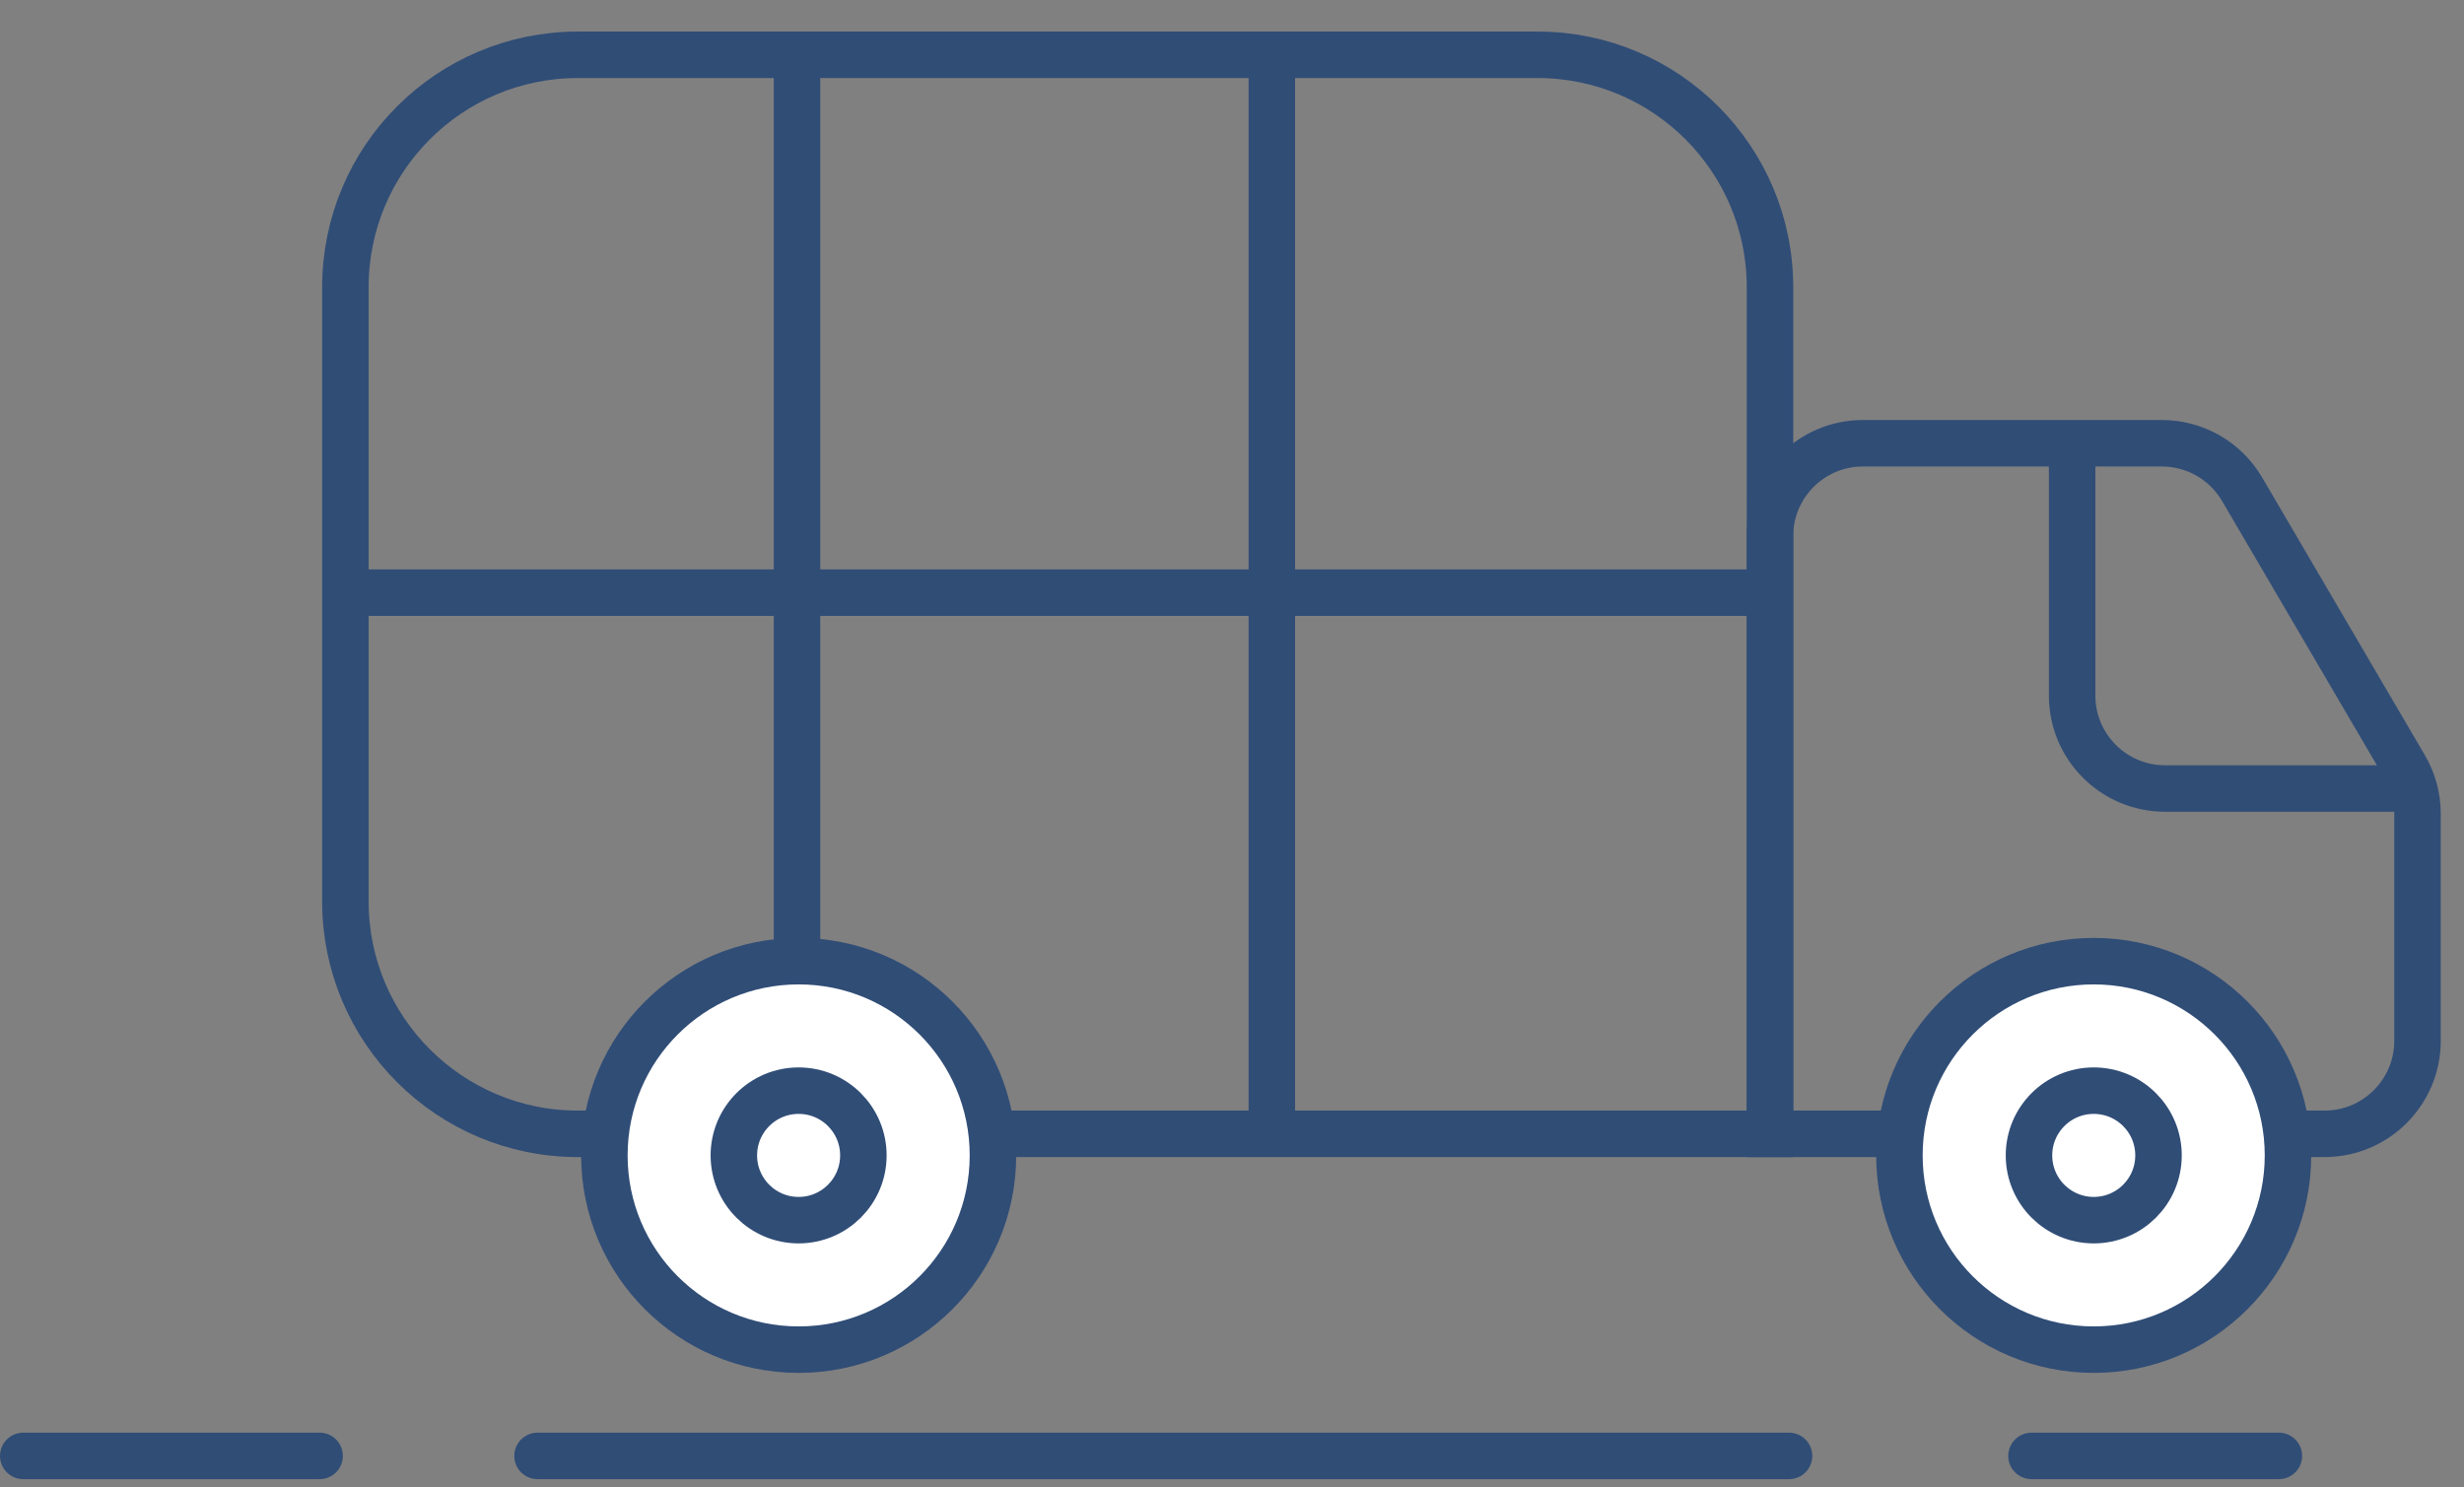
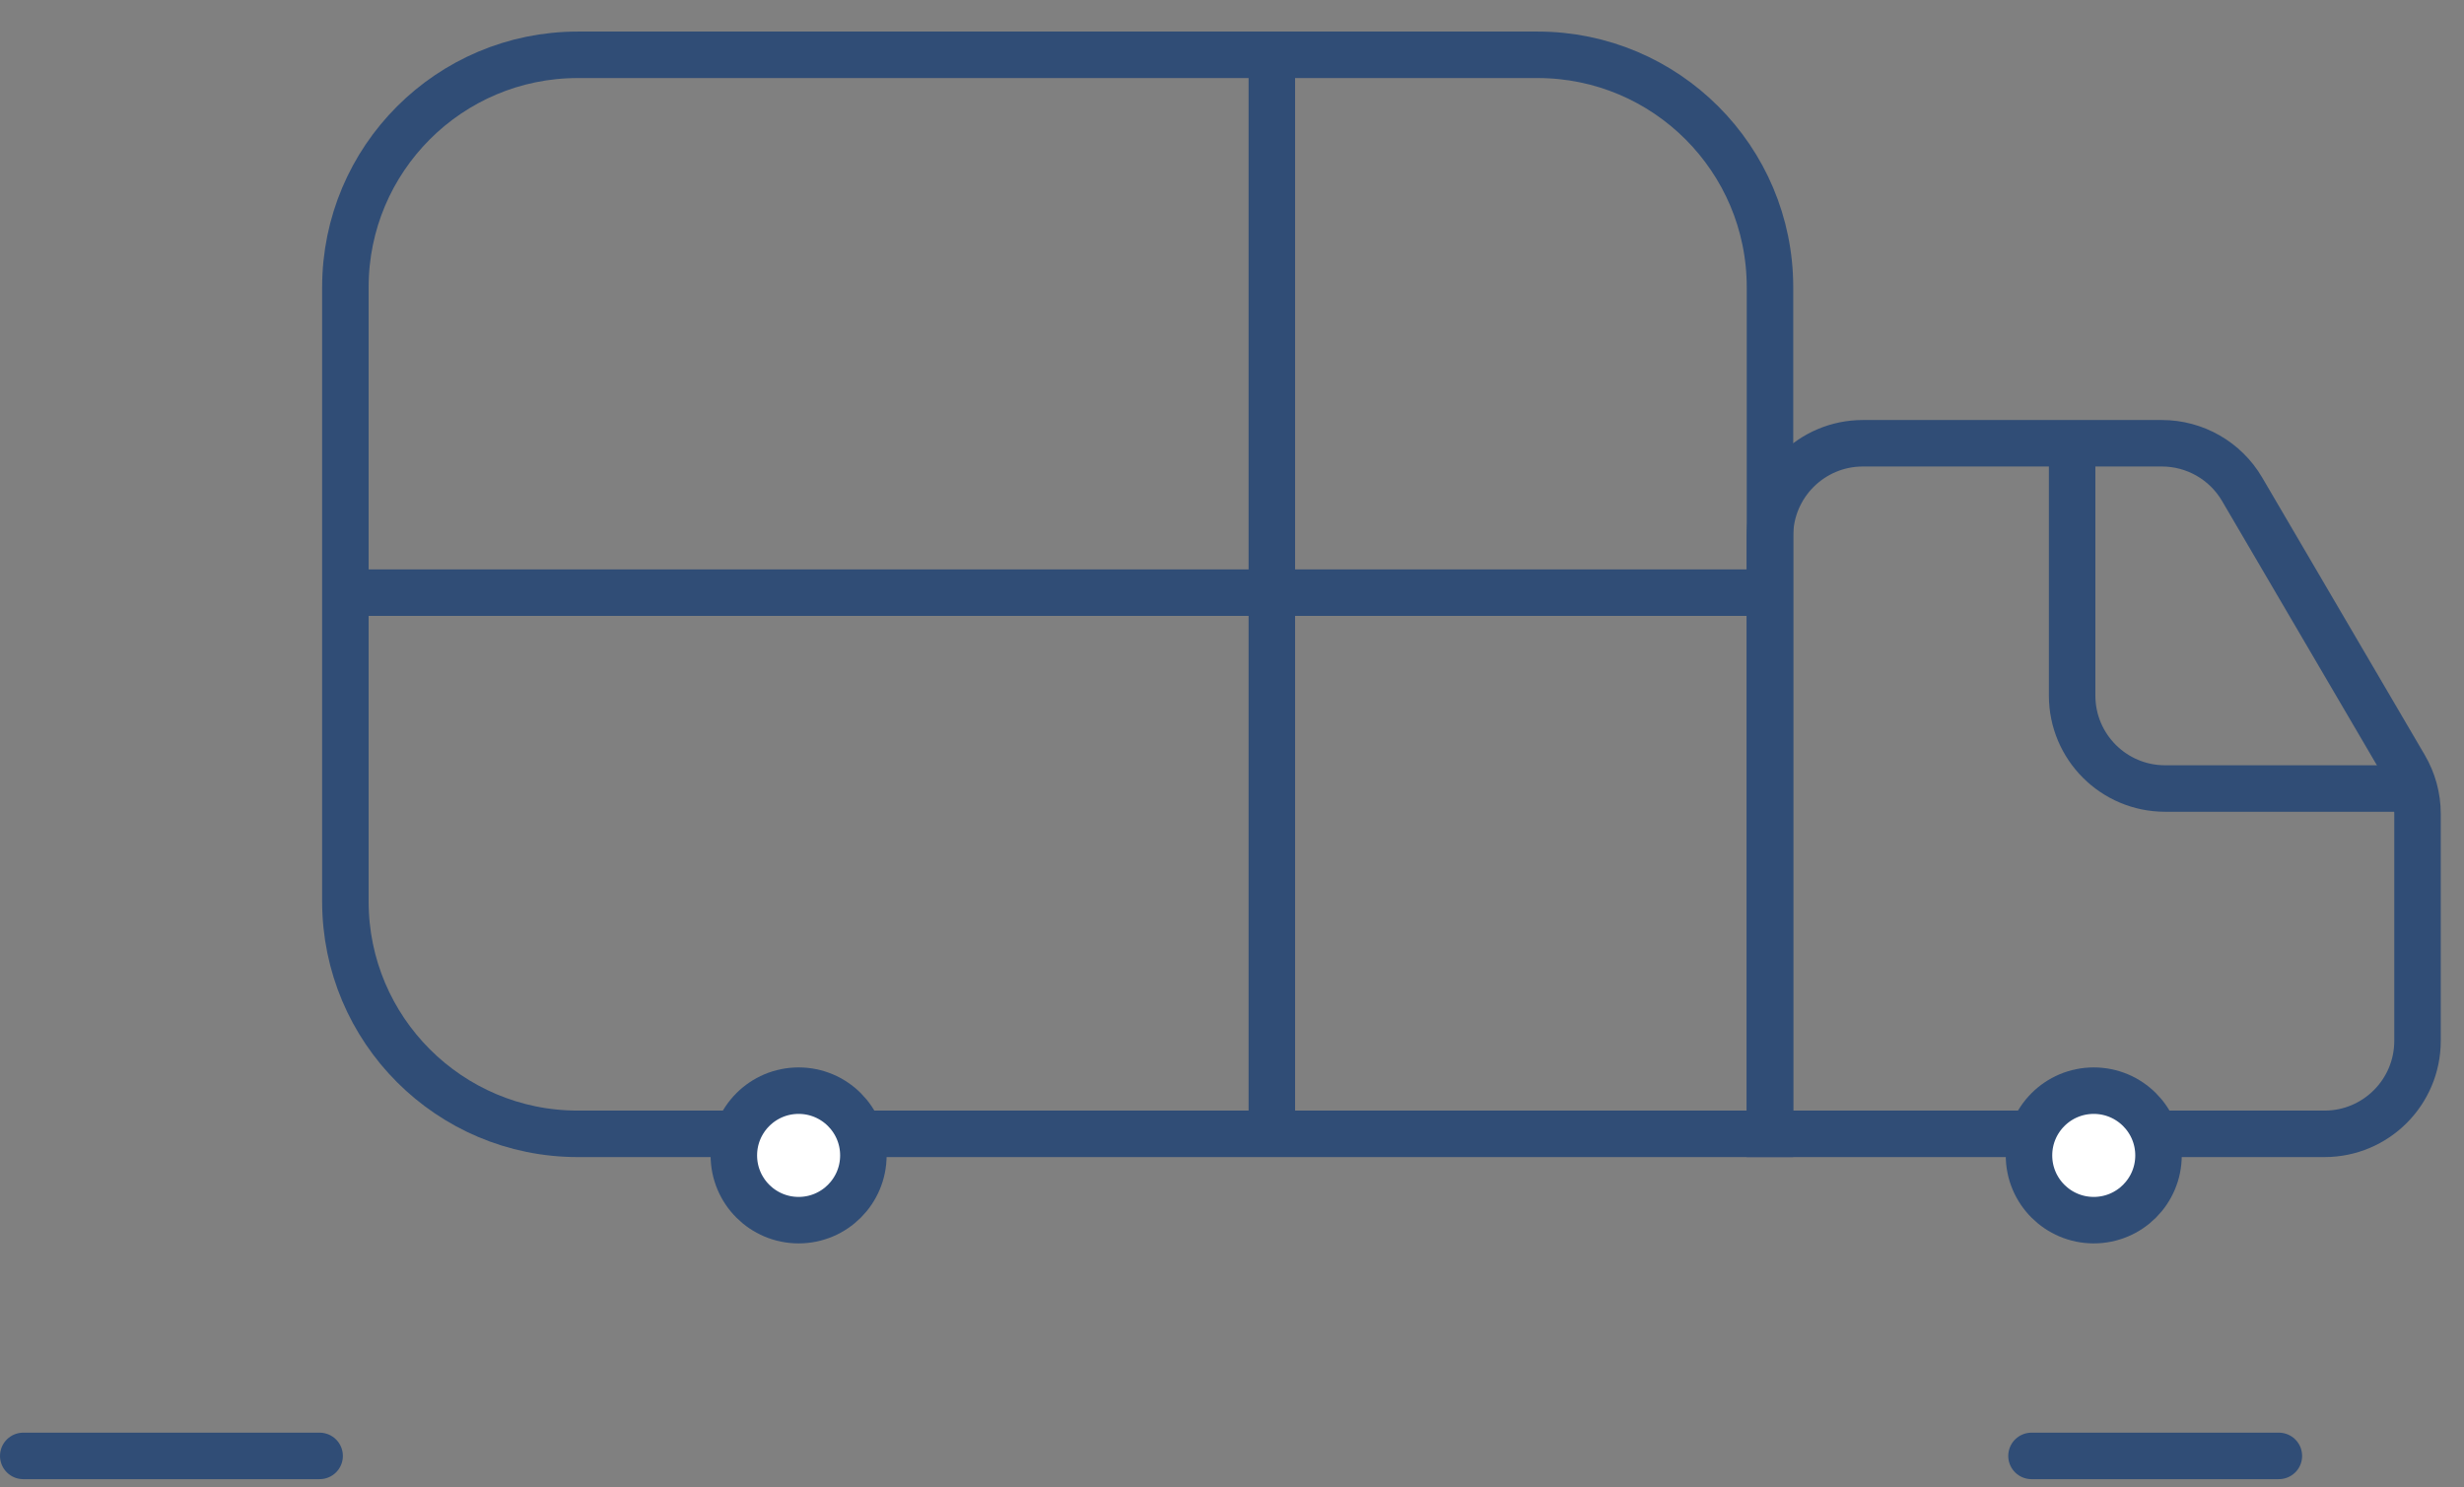
<svg xmlns="http://www.w3.org/2000/svg" width="53" height="32" viewBox="0 0 53 32" fill="none">
  <rect x="0" y="0" width="53" height="32" fill="#808080" stroke="none" />
  <path d="M12.429 24.393H27.035H31.563H38.072V6.179C38.072 3.417 35.833 1.179 33.072 1.179H12.429C9.667 1.179 7.429 3.417 7.429 6.179V12.786V19.393C7.429 22.154 9.667 24.393 12.429 24.393Z" stroke="#304D76" />
  <path d="M50 24.393H38.071V11.536C38.071 10.431 38.967 9.536 40.071 9.536H46.501C47.211 9.536 47.868 9.912 48.227 10.525L51.725 16.496C51.905 16.803 52 17.152 52 17.507V22.393C52 23.497 51.104 24.393 50 24.393Z" stroke="#304D76" />
-   <circle cx="45.035" cy="24.857" r="4.179" fill="white" stroke="#304D76" />
  <circle cx="45.036" cy="24.857" r="1.393" fill="white" stroke="#304D76" />
  <line x1="7.429" y1="12.75" x2="38.072" y2="12.75" stroke="#304D76" />
  <line x1="27.357" y1="24.393" x2="27.357" y2="1.179" stroke="#304D76" />
-   <line x1="17.143" y1="24.393" x2="17.143" y2="1.179" stroke="#304D76" />
-   <circle cx="17.179" cy="24.857" r="4.179" fill="white" stroke="#304D76" />
  <circle cx="17.178" cy="24.857" r="1.393" fill="white" stroke="#304D76" />
  <path d="M52 16.964H46.571C45.467 16.964 44.571 16.069 44.571 14.964V9.536" stroke="#304D76" />
-   <line x1="11.562" y1="31.322" x2="38.482" y2="31.322" stroke="#304D76" stroke-linecap="round" />
  <line x1="0.5" y1="31.322" x2="6.875" y2="31.322" stroke="#304D76" stroke-linecap="round" />
  <line x1="43.697" y1="31.322" x2="49.018" y2="31.322" stroke="#304D76" stroke-linecap="round" />
</svg>